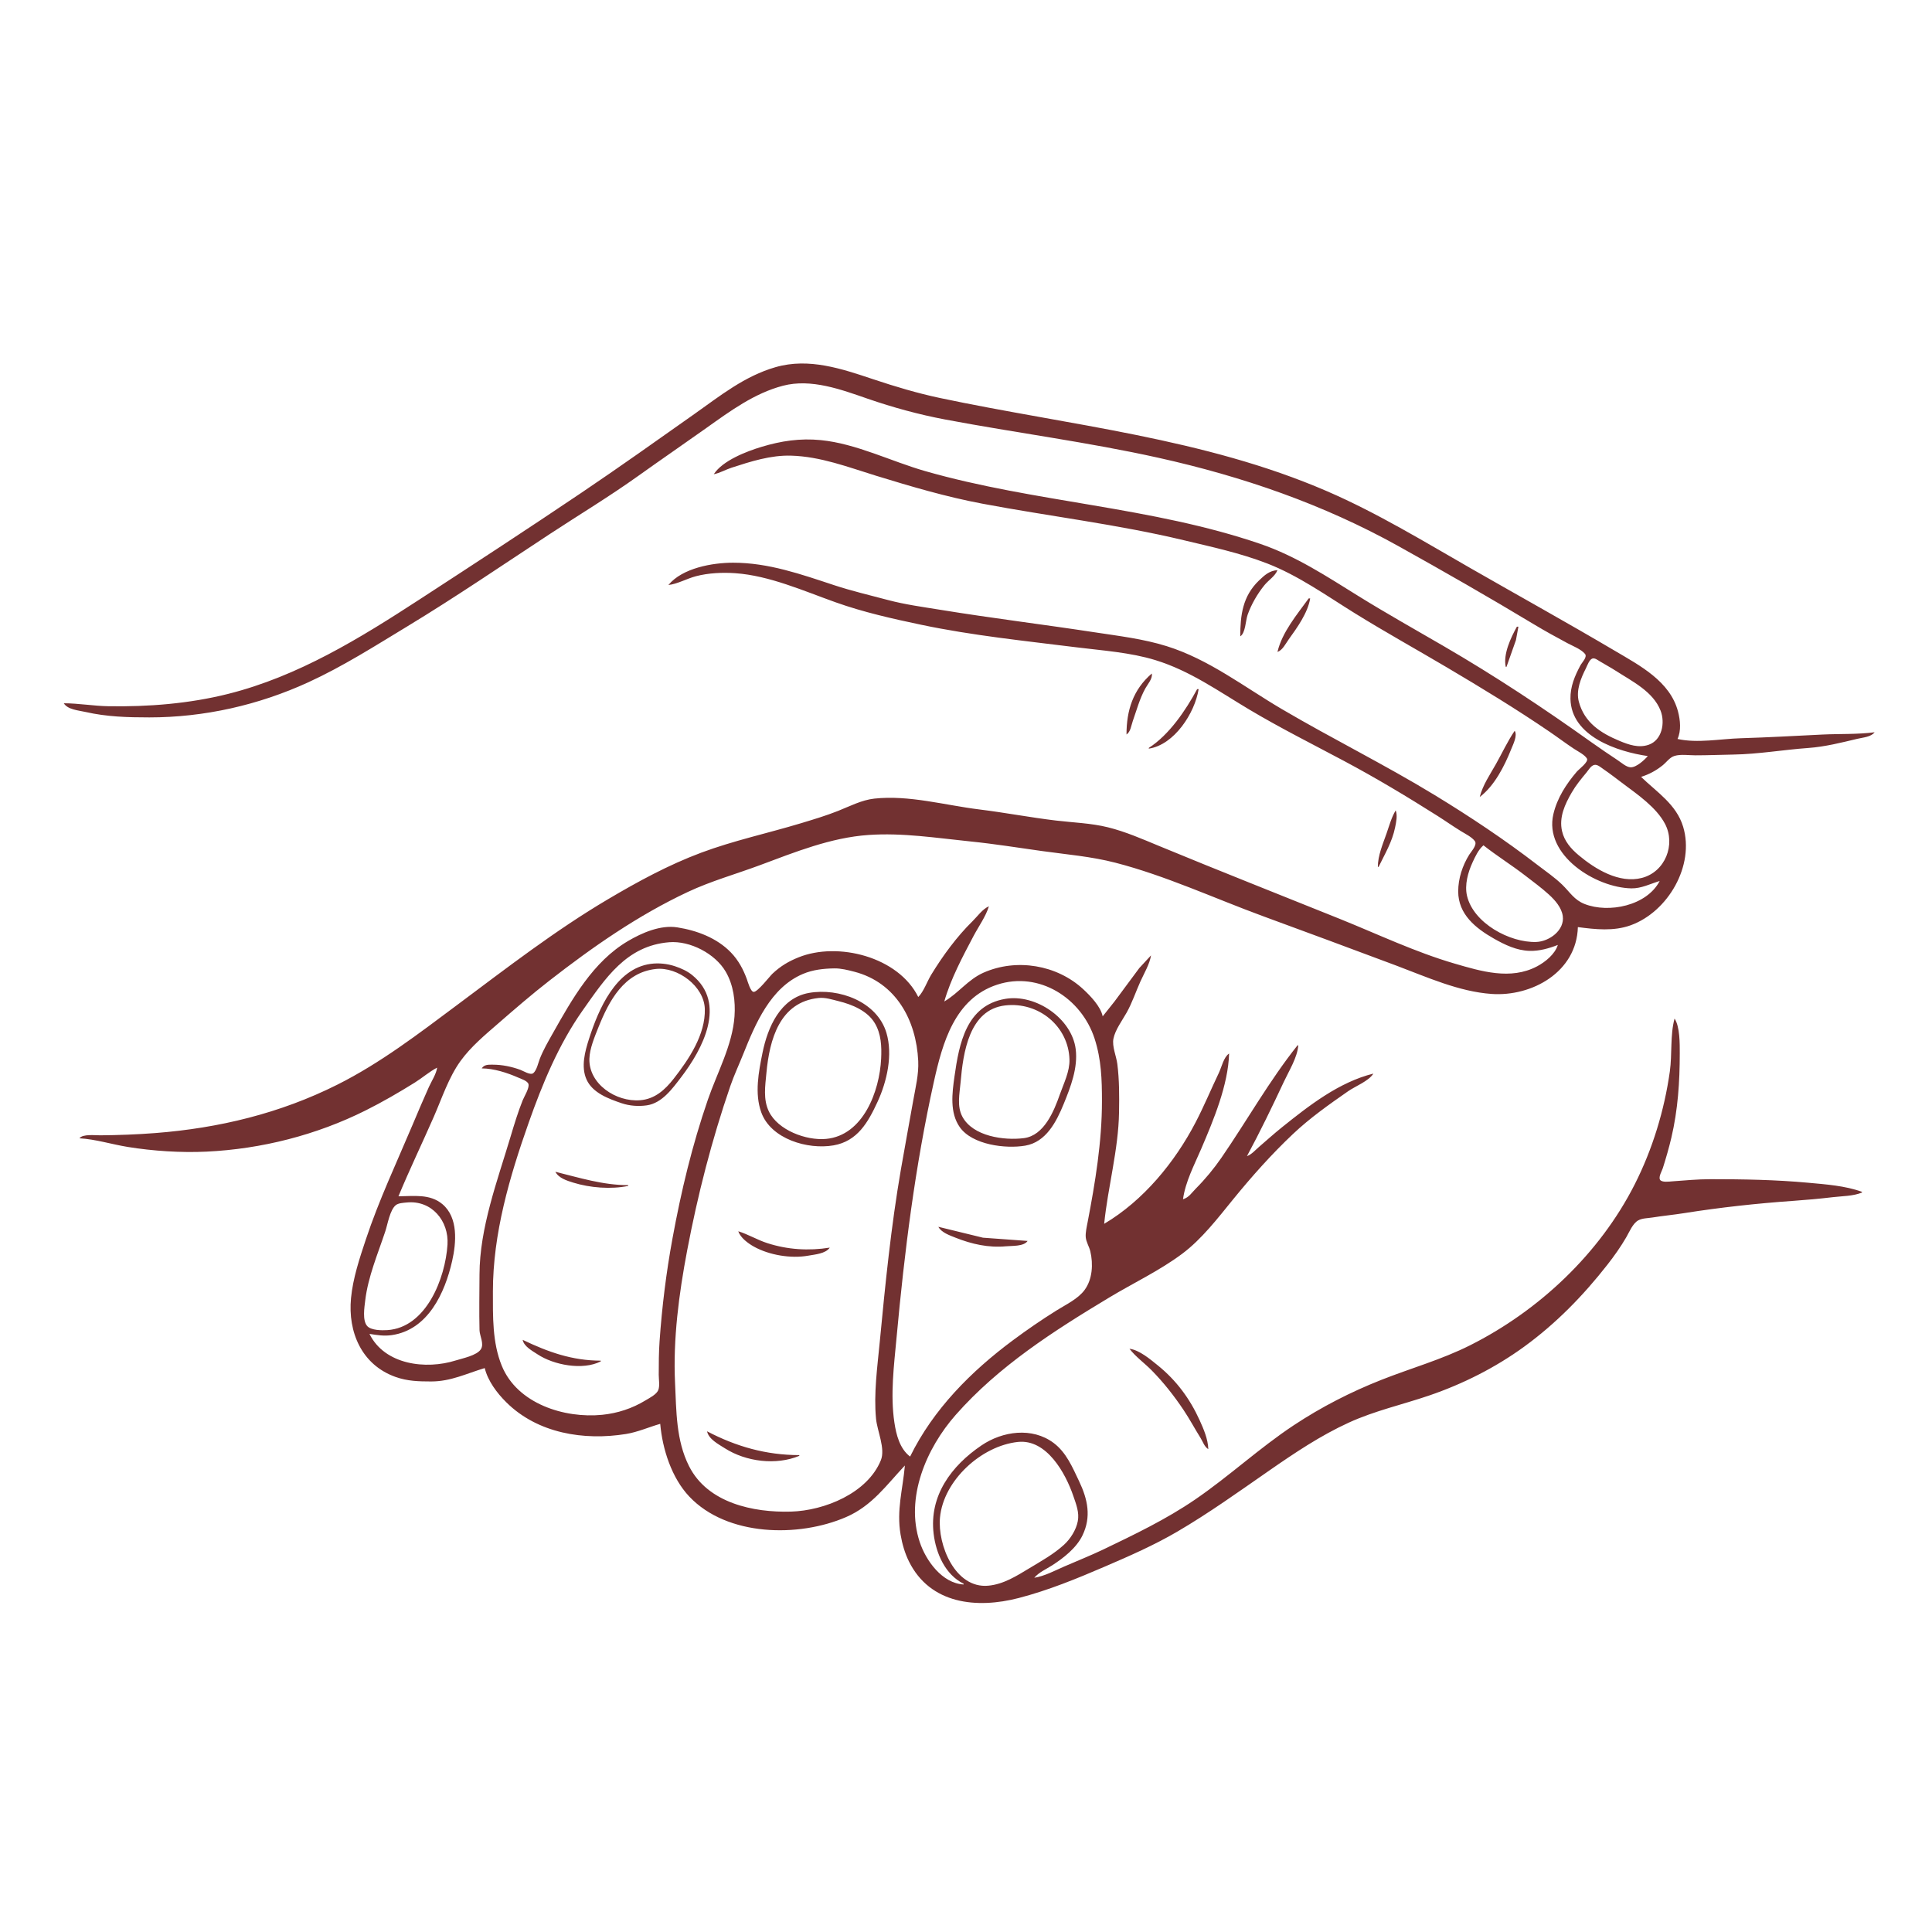
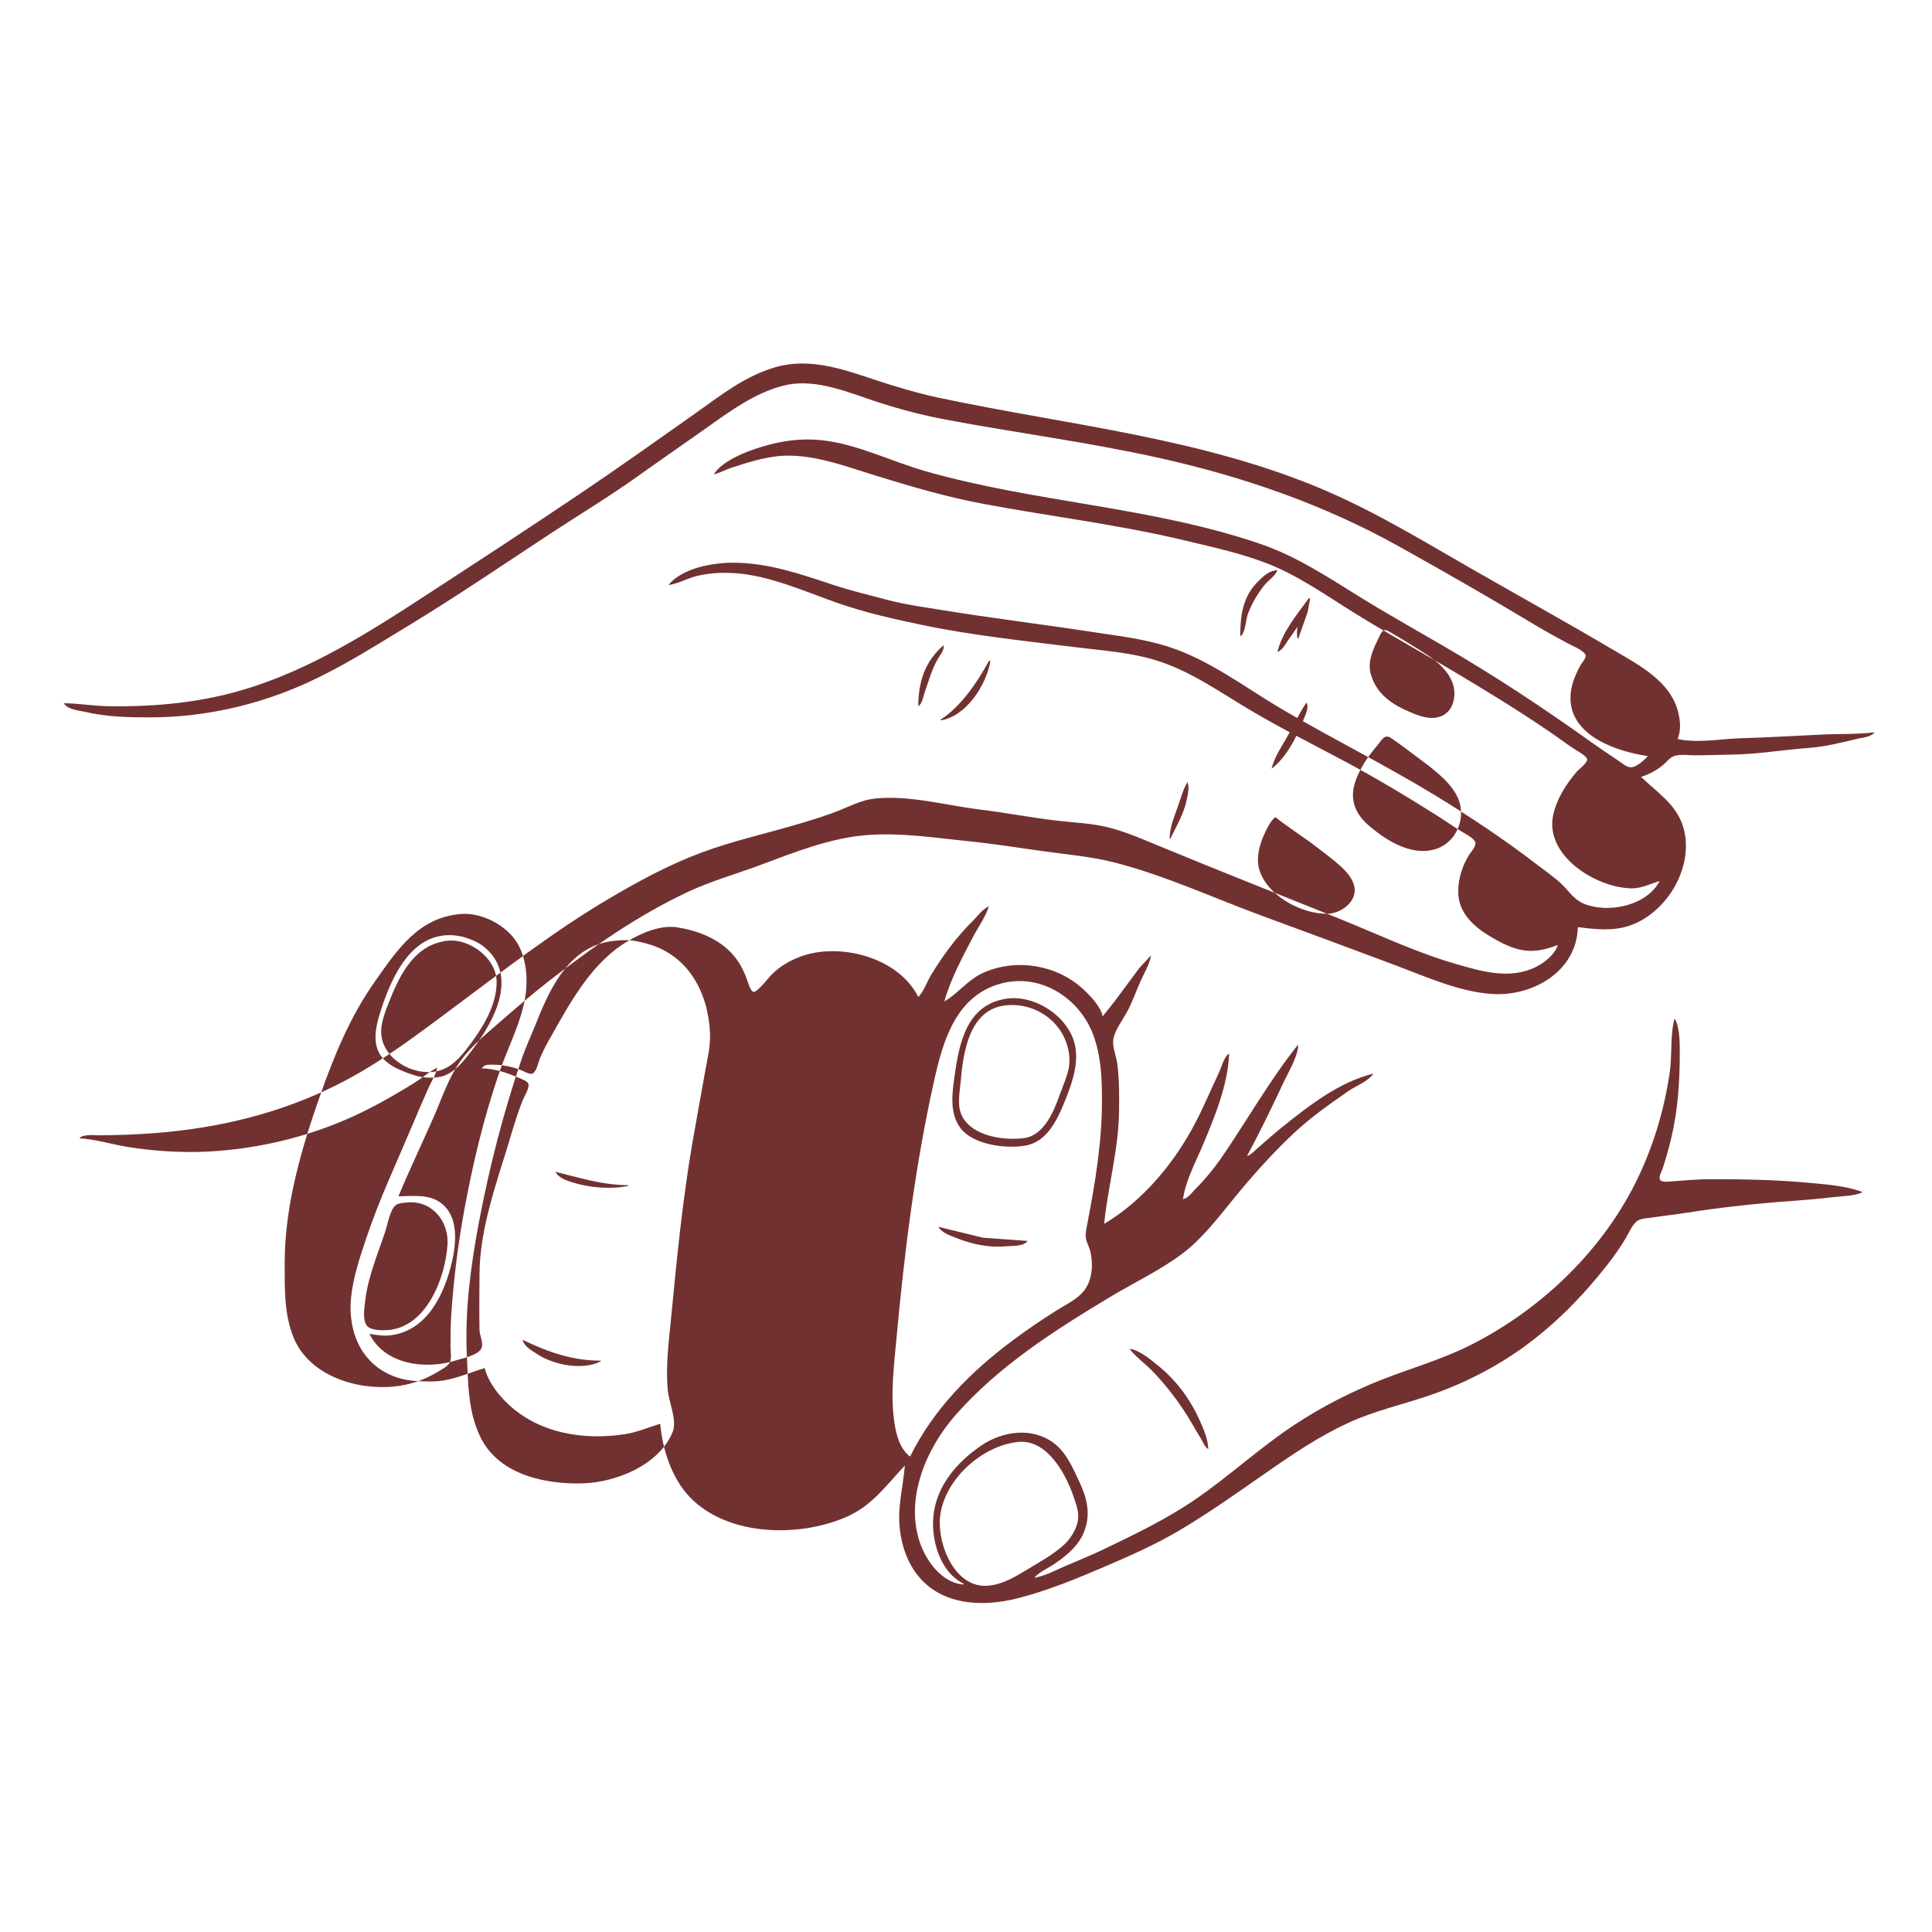
<svg xmlns="http://www.w3.org/2000/svg" version="1.1" id="svg1" width="1279.015" height="1279.015" viewBox="0 0 1279.015 1279.015">
  <defs id="defs1" />
-   <path style="fill:#723131;stroke:none" d="m 42.251,465.577 c 2.505,4.211 9.89,4.737 14.277,5.74 14.088,3.221 27.954,3.614 42.338,3.614 36.323,0 72.28,-8.112 105.354,-23.298 22.859,-10.496 44.017,-23.994 65.477,-36.994 32.078,-19.432 63.176,-40.679 94.523,-61.26 19.348,-12.703 39.257,-24.714 58.092,-38.172 15.02,-10.733 30.243,-21.162 45.292,-31.855 15.724,-11.172 31.777,-23.022 50.708,-27.978 18.727,-4.903 38.56,2.524 56.123,8.596 16.611,5.743 33.917,10.474 51.2,13.734 47.057,8.876 94.537,14.969 141.292,25.363 55.71,12.385 109.086,30.762 159.015,58.572 30.074,16.751 60.122,33.948 89.6,51.717 7.223,4.354 14.719,8.467 22.154,12.449 3.571,1.913 8.917,3.908 11.568,7.05 1.766,2.094 -1.985,5.733 -2.994,7.615 -3.758,7.008 -6.74,14.079 -6.599,22.154 0.437,24.947 31.281,35.036 51.195,37.908 -2.278,2.644 -7.549,7.533 -11.325,7.438 -2.854,-0.072 -6.089,-3.017 -8.367,-4.538 -5.949,-3.97 -11.9,-7.953 -17.723,-12.112 -31.689,-22.636 -63.783,-43.838 -97.477,-63.437 -18.919,-11.005 -38.01,-21.7 -56.615,-33.237 -21.078,-13.07 -41.346,-26.468 -64.985,-34.567 -72.068,-24.692 -149.15,-27.344 -222.031,-48.243 -22.485,-6.448 -45.506,-18.138 -68.923,-20.465 -13.74,-1.366 -26.274,0.527 -39.385,4.491 -9.869,2.984 -25.64,9.038 -31.508,18.085 4.089,-0.806 7.853,-3.041 11.815,-4.329 12.658,-4.115 25.899,-8.361 39.385,-7.965 19.522,0.572 37.666,7.577 56.123,13.261 23.211,7.148 46.508,14.016 70.4,18.52 44.403,8.371 89.394,13.666 133.415,24.206 18.519,4.434 37.3,8.45 55.138,15.348 20.716,8.011 39.332,21.352 58.092,32.98 20.081,12.446 40.721,23.894 61.046,35.915 22.997,13.601 45.857,27.51 67.938,42.574 5.451,3.718 10.739,7.731 16.246,11.352 2.38,1.565 7.029,3.884 8.456,6.378 1.265,2.212 -5.315,7.038 -6.728,8.695 -7.033,8.247 -12.953,17.355 -15.483,28.048 -6.424,27.154 27.93,48.763 51.663,49.188 6.544,0.117 12.605,-3.054 18.708,-4.88 -8.517,16.413 -33.768,21.509 -49.723,15.224 -6.894,-2.715 -9.678,-7.805 -14.769,-12.749 -4.962,-4.819 -10.778,-8.77 -16.246,-12.981 -21.751,-16.752 -44.983,-32.225 -68.431,-46.499 -33.044,-20.116 -67.615,-37.199 -100.923,-56.77 -25.024,-14.703 -48.276,-32.944 -76.308,-41.695 -15.568,-4.86 -31.72,-6.734 -47.754,-9.186 -33.952,-5.192 -68.006,-9.333 -101.908,-14.856 -11.696,-1.905 -23.46,-3.465 -34.954,-6.526 -11.864,-3.159 -23.765,-5.933 -35.446,-9.779 -22.068,-7.265 -43.454,-14.89 -66.954,-14.89 -13.651,0 -33.599,3.492 -42.831,14.769 6.111,-0.72 12.208,-4.25 18.215,-5.824 8.297,-2.174 17.566,-2.594 26.092,-1.997 22.597,1.584 45.335,11.777 66.462,19.29 18.432,6.555 37.508,10.829 56.615,14.85 33.726,7.098 68.707,10.67 102.892,14.937 17.237,2.151 35.507,3.348 52.185,8.483 22.883,7.046 41.703,20.548 62.031,32.667 20.594,12.277 41.88,22.923 63.015,34.191 21.045,11.22 41.39,23.428 61.538,36.174 5.291,3.347 10.415,6.977 15.754,10.244 2.792,1.709 7.126,3.842 9.074,6.518 1.789,2.457 -2.413,6.9 -3.697,8.96 -4.487,7.195 -7.319,15.784 -7.319,24.336 0,15.192 11.572,24.376 23.604,31.232 7.259,4.137 15.098,7.889 23.631,8.139 6.394,0.188 12.801,-1.622 18.708,-3.925 -1.887,6.146 -8.32,11.307 -13.785,14.193 -17.433,9.206 -36.99,3.267 -54.646,-1.887 -25.897,-7.56 -50.83,-19.459 -75.815,-29.525 -39.887,-16.069 -79.894,-31.823 -119.631,-48.266 -11.047,-4.571 -22.327,-9.525 -33.969,-12.403 -11.208,-2.77 -23.039,-3.114 -34.462,-4.479 -16.961,-2.028 -33.786,-5.264 -50.708,-7.343 -22.56,-2.772 -46.528,-9.656 -69.415,-7.173 -8.435,0.915 -16.344,5.095 -24.123,8.179 -7.965,3.158 -16.413,5.691 -24.615,8.166 -21.934,6.619 -44.474,11.439 -65.969,19.477 -21.622,8.086 -41.712,19.021 -61.538,30.731 -34.905,20.615 -67.492,45.828 -99.939,70.035 -25.481,19.01 -50.718,38.422 -79.262,52.75 -37.922,19.036 -78.519,28.816 -120.615,32.082 -11.97,0.929 -24.434,1.395 -36.431,1.491 -3.444,0.028 -11.601,-0.982 -13.785,1.971 10.47,0.569 21.588,4.045 32,5.729 16.729,2.705 35.256,3.915 52.185,3.104 36.416,-1.746 72.702,-10.976 105.354,-27.31 11.155,-5.581 21.906,-11.819 32.492,-18.413 4.981,-3.103 9.577,-7.192 14.769,-9.878 -0.51,4.103 -3.719,8.981 -5.445,12.8 -3.748,8.293 -7.297,16.724 -10.837,25.108 -10.621,25.154 -22.266,49.862 -30.902,75.815 -4.153,12.481 -8.572,25.739 -9.827,38.892 -2.138,22.406 6.999,44.117 29.441,52.128 7.868,2.809 15.395,3.01 23.631,3.01 13.035,0 23.301,-5.225 35.446,-8.862 2.142,8.629 8.081,16.491 14.277,22.644 20.754,20.612 51.426,25.495 79.261,20.992 7.871,-1.273 15.033,-4.549 22.646,-6.713 1.472,16.756 7.558,35.806 19.297,48.188 24.997,26.369 72.276,27.176 103.78,13.514 17.175,-7.448 26.559,-21.038 38.892,-34.133 -1.407,16.014 -5.623,29.448 -2.841,45.785 1.031,6.055 2.797,12.217 5.525,17.723 14.057,28.372 44.956,31.411 72.639,24.233 19.697,-5.107 38.465,-12.828 57.108,-20.84 16.15,-6.94 32.551,-14.14 47.754,-23.024 21.095,-12.327 40.994,-26.629 61.046,-40.541 16.872,-11.706 33.944,-23.166 52.677,-31.731 17.182,-7.856 35.378,-11.859 53.169,-17.93 22.331,-7.62 43.916,-18.504 63.015,-32.415 21.034,-15.32 38.977,-33.719 54.987,-54.183 4.503,-5.755 8.85,-11.884 12.513,-18.215 1.983,-3.428 4.292,-9.133 7.885,-11.125 2.67,-1.48 6.342,-1.431 9.292,-1.899 7.033,-1.117 14.157,-1.796 21.169,-2.909 23.844,-3.783 48.265,-6.452 72.369,-8.133 8.754,-0.611 17.404,-1.407 26.092,-2.432 6.277,-0.741 13.252,-0.641 19.2,-3.04 v -0.492 c -11.049,-4.035 -23.825,-4.931 -35.446,-6.004 -21.724,-2.007 -43.15,-2.365 -64.985,-2.365 -8.405,0 -16.734,0.836 -25.108,1.42 -1.883,0.131 -7.136,0.918 -8.185,-1.131 -1.01,-1.972 1.316,-5.759 1.921,-7.674 2.102,-6.662 4.052,-13.382 5.649,-20.185 4.299,-18.306 5.538,-36.92 5.538,-55.631 0,-6.389 0.152,-17.706 -3.446,-23.138 -2.977,10.944 -1.536,23.675 -3.117,34.954 -3.617,25.801 -11.493,51.596 -23.268,74.831 -23.23,45.835 -63.313,83.572 -108.999,106.527 -18.882,9.488 -39.03,15.103 -58.585,22.822 -20.349,8.032 -39.812,17.993 -58.063,30.064 -22.802,15.081 -42.91,33.883 -65.506,49.304 -19.064,13.011 -39.72,22.924 -60.457,32.883 -8.595,4.127 -17.46,7.614 -26.189,11.425 -6.323,2.76 -12.819,6.273 -19.692,7.405 2.977,-3.593 7.923,-5.721 11.815,-8.222 7.627,-4.902 16.071,-11.507 20.101,-19.839 5.941,-12.283 3.5,-23.849 -2.272,-35.938 -4.372,-9.158 -8.432,-18.981 -16.845,-25.275 -14.233,-10.65 -33.843,-7.793 -47.741,1.629 -20.083,13.615 -34.735,33.434 -31.67,58.601 1.562,12.829 7.569,26.923 19.841,32.984 v 0.492 c -14.216,-0.773 -24.949,-15.758 -29.046,-28.061 -9.766,-29.327 4.375,-62.154 23.783,-84.185 28.554,-32.414 65.065,-55.7 101.756,-77.784 16.001,-9.631 33.253,-17.723 48.246,-28.942 12.989,-9.72 23.536,-23.549 33.714,-36.043 12.333,-15.139 25.387,-29.81 39.583,-43.213 11.289,-10.658 23.791,-19.458 36.487,-28.305 4.812,-3.353 13.657,-6.707 16.738,-11.682 -22.758,5.637 -42.622,21.188 -60.497,35.529 -5.222,4.19 -10.195,8.686 -15.275,13.053 -2.503,2.152 -4.772,4.903 -7.92,6.064 8.706,-16.161 16.656,-32.597 24.431,-49.231 3.332,-7.128 9.01,-16.199 9.538,-24.123 h -0.492 c -18.618,23.358 -33.419,49.751 -50.329,74.338 -4.943,7.186 -10.809,14.282 -16.972,20.466 -2.926,2.936 -4.442,5.788 -8.515,7.103 1.595,-11.687 7.503,-22.747 12.091,-33.477 8.118,-18.984 17.824,-42.124 18.432,-63.015 -3.591,2.356 -4.967,9.009 -6.779,12.8 -5.219,10.919 -9.804,22.019 -15.403,32.772 -13.777,26.463 -34.604,51.82 -60.526,67.167 2.487,-24.642 9.432,-48.937 9.841,-73.846 0.176,-10.688 0.21,-21.403 -1.135,-32 -0.648,-5.107 -3.603,-11.647 -2.572,-16.738 1.189,-5.871 5.825,-12.06 8.733,-17.231 3.639,-6.471 6.091,-13.905 9.146,-20.677 2.392,-5.303 6.117,-11.479 7.002,-17.231 l -7.744,8.383 -16.428,22.14 -7.828,9.846 c -1.335,-6.528 -8.116,-13.544 -12.854,-17.936 -17.473,-16.201 -44.136,-20.599 -65.916,-11.038 -10.442,4.584 -16.668,13.646 -26.092,19.127 4.223,-14.878 12.153,-29.673 19.351,-43.323 3.317,-6.29 8.116,-12.905 10.187,-19.692 -4.283,1.854 -7.549,6.637 -10.832,9.859 -10.489,10.295 -19.704,22.919 -27.352,35.433 -2.735,4.475 -4.956,11.139 -8.586,14.769 -13.131,-26.585 -53.095,-36.779 -79.262,-26.257 -6.495,2.612 -11.792,5.696 -17.232,10.796 -1.784,1.673 -9.789,12.11 -12.429,12.077 -2.12,-0.026 -3.909,-6.687 -4.591,-8.543 -2.31,-6.286 -5.491,-12.383 -10.561,-17.612 -9.284,-9.576 -22.418,-14.498 -35.433,-16.559 -11.115,-1.76 -23.404,3.594 -32.705,9.082 -23.112,13.634 -36.9,38.333 -49.775,61.139 -3.066,5.43 -6.251,10.928 -8.535,16.738 -1.055,2.685 -2.047,7.627 -4.311,9.528 -1.905,1.6 -6.558,-1.44 -8.551,-2.167 -5.816,-2.12 -12.016,-3.423 -18.215,-3.422 -2.877,0 -5.695,-0.212 -7.385,2.462 7.91,9.7e-4 16.896,2.889 24.123,6.072 1.801,0.793 6.363,2.225 6.837,4.397 0.593,2.719 -2.845,8.138 -3.871,10.699 -3.111,7.765 -5.637,16.109 -8.031,24.123 -8.721,29.198 -20.429,60.187 -20.534,91.077 -0.042,12.394 -0.288,24.511 0.005,36.923 0.088,3.745 3.198,9.015 0.906,12.617 -2.659,4.178 -12.217,6.037 -16.665,7.441 -19.649,6.205 -46.952,2.983 -57.108,-17.597 5.083,0.808 9.594,1.57 14.769,0.821 24.002,-3.472 35.181,-27.896 39.979,-49.068 2.736,-12.075 4.166,-28.672 -6.41,-37.607 -8.315,-7.025 -19.158,-5.281 -29.138,-5.223 7.36,-17.741 15.704,-35.089 23.418,-52.677 5.366,-12.236 9.812,-26.016 17.699,-36.923 6.85,-9.474 16.091,-17.14 24.853,-24.761 11.148,-9.697 22.303,-19.34 33.969,-28.42 28.727,-22.357 58.518,-43.144 91.569,-58.676 15.424,-7.248 31.835,-11.81 47.754,-17.738 23.288,-8.672 46.885,-18.267 71.877,-20.01 22.642,-1.579 45.002,2.005 67.446,4.276 15.822,1.601 31.518,4.13 47.262,6.335 16.322,2.286 32.68,3.589 48.738,7.739 33.322,8.61 65.236,23.448 97.477,35.306 29.568,10.875 59.134,21.771 88.615,32.848 20.073,7.542 41.382,17.229 63.015,18.738 26.707,1.863 56.257,-14.5 57.108,-44.251 11.608,1.522 23.677,2.868 34.954,-1.207 24.694,-8.924 42.513,-39.531 34.729,-65.254 -4.487,-14.827 -17.363,-22.811 -27.837,-32.985 5.36,-1.711 9.861,-4.118 14.277,-7.656 2.539,-2.034 4.648,-5.275 7.877,-6.236 4.142,-1.233 9.493,-0.386 13.785,-0.386 8.387,0 16.723,-0.36 25.108,-0.497 16.667,-0.274 33.128,-3.186 49.723,-4.369 10.894,-0.777 21.873,-3.552 32.492,-6.084 3.544,-0.845 9.031,-1.18 11.323,-4.311 -11.312,1.477 -23.064,0.956 -34.462,1.506 -18.054,0.872 -36.042,1.908 -54.154,2.446 -13.289,0.394 -28.732,3.437 -41.846,0.479 2.519,-5.536 1.821,-12.48 0.31,-18.215 -5.245,-19.92 -25.146,-30.315 -41.664,-40.07 -31.574,-18.648 -63.691,-36.43 -95.508,-54.669 -31.19,-17.88 -61.952,-36.655 -95.016,-50.985 -81.384,-35.272 -170.636,-43.627 -256.492,-61.802 -14.736,-3.119 -29.531,-7.54 -43.815,-12.305 -21.038,-7.018 -42.782,-14.483 -64.985,-8.078 -20.477,5.907 -36.559,18.901 -53.662,30.988 -24.83,17.549 -49.621,35.154 -74.831,52.158 -35.353,23.844 -71.064,47.144 -106.802,70.396 -39.78,25.882 -80.563,51.069 -127.045,62.746 -25.732,6.464 -52.78,8.605 -79.262,8.17 -9.849,-0.162 -19.668,-1.944 -29.538,-1.964 M 821.081,421.269 c 3.455,-2.142 3.526,-10.489 4.864,-14.277 2.447,-6.931 6.557,-14.003 11.203,-19.691 2.672,-3.271 6.982,-5.849 8.548,-9.848 -5.306,0.309 -8.635,3.385 -12.309,6.922 -10.716,10.316 -12.306,22.832 -12.306,36.894 m 45.292,-25.108 c -7.745,10.728 -17.571,22.285 -20.677,35.446 3.417,-1.209 5.433,-5.529 7.472,-8.356 5.509,-7.64 12.657,-17.576 14.19,-27.09 h -0.985 m 137.846,18.708 c -3.975,7.135 -9.226,18.204 -7.385,26.585 h 0.492 l 6.259,-17.723 1.618,-8.862 h -0.985 m 49.937,21.102 c 1.597,-0.538 3.441,0.928 4.71,1.698 3.594,2.18 7.292,4.134 10.831,6.418 10.751,6.939 24.745,13.72 29.649,26.413 3.078,7.966 0.995,19.502 -7.988,22.571 -6.577,2.247 -13.157,-0.064 -19.2,-2.583 -12.489,-5.207 -23.194,-12.058 -26.93,-25.895 -2.024,-7.497 1.294,-15.511 4.657,-22.154 0.899,-1.775 2.214,-5.774 4.271,-6.467 m -291.66,9.913 c -12.386,10.661 -16.738,24.372 -16.738,40.369 2.73,-1.839 3.103,-5.918 4.143,-8.862 2.586,-7.318 4.558,-14.826 8.328,-21.662 1.53,-2.775 4.955,-6.51 4.268,-9.846 m 30.031,10.338 c -7.521,13.968 -18.495,30.24 -32,38.892 v 0.492 c 16.946,-2.544 30.469,-23.63 32.985,-39.385 h -0.985 m 210.215,27.569 c -4.733,6.962 -8.343,14.822 -12.481,22.154 -3.923,6.951 -8.674,13.822 -10.658,21.662 9.702,-7.274 16.399,-20.498 20.775,-31.508 1.262,-3.176 4.393,-9.155 2.363,-12.308 m 52.679,22.6 c 2.06,-0.489 4.34,1.612 5.906,2.681 4.547,3.104 8.889,6.503 13.292,9.801 9.603,7.194 21.879,15.631 27.61,26.457 7.275,13.742 0.171,31.876 -15.303,35.868 -14.969,3.862 -30.778,-5.752 -41.846,-15.05 -5.085,-4.272 -9.43,-9.224 -10.975,-15.895 -2.13,-9.197 1.914,-17.86 6.401,-25.6 2.805,-4.839 6.245,-9.014 9.811,-13.292 1.393,-1.67 2.81,-4.425 5.103,-4.97 m -131.448,30.077 c -2.817,4.703 -4.246,10.111 -6.048,15.262 -2.461,7.035 -5.763,14.639 -5.767,22.154 h 0.492 c 4.217,-8.648 8.964,-16.508 10.928,-26.092 0.718,-3.505 1.687,-7.866 0.395,-11.323 m 58.092,23.138 c 8.902,7.013 18.593,13.042 27.569,19.97 5.33,4.114 10.765,8.079 15.754,12.619 4.047,3.682 8.373,8.561 9.189,14.18 1.369,9.435 -8.94,16.931 -17.557,17.217 -17.435,0.578 -41.539,-12.401 -45.824,-30.509 -1.71,-7.226 0.614,-15.583 3.647,-22.154 1.824,-3.953 3.897,-8.436 7.224,-11.323 m -539.077,64.164 c 13.858,-1.123 30.499,7.567 37.465,19.529 5.119,8.791 6.505,19.505 5.802,29.538 -1.331,18.991 -11.531,37.437 -17.627,55.139 -10.453,30.35 -17.679,60.56 -23.464,92.061 -4.124,22.455 -6.93,45.164 -8.519,67.938 -0.515,7.382 -0.549,14.747 -0.549,22.154 0,2.981 0.83,7.459 -0.353,10.237 -1.218,2.861 -5.955,5.211 -8.508,6.764 -8.696,5.286 -18.416,8.472 -28.554,9.486 -25.109,2.511 -56.204,-7.352 -66.466,-32.394 -6.342,-15.475 -5.903,-32.869 -5.903,-49.231 0,-38.326 11.023,-75.879 23.69,-111.754 9.116,-25.816 19.858,-51.841 35.739,-74.338 14.985,-21.227 28.932,-42.834 57.248,-45.129 m -12.308,14.331 c -23.09,3.199 -34.476,30.161 -40.701,49.505 -2.693,8.368 -5.507,18.566 -1.664,27.077 4.004,8.868 14.625,12.741 23.165,15.646 5.287,1.799 11.21,2.217 16.738,1.421 10.073,-1.452 16.928,-11.071 22.654,-18.544 14.363,-18.746 30.426,-48.947 7.377,-67.691 -3.331,-2.709 -7.283,-4.464 -11.323,-5.825 -5.106,-1.721 -10.885,-2.331 -16.246,-1.588 m 121.6,2.983 c 4.424,-0.076 9.047,1.099 13.292,2.203 27.585,7.171 41.021,32.009 42.309,59.089 0.42,8.827 -1.773,17.485 -3.291,26.092 -2.694,15.282 -5.549,30.491 -8.187,45.785 -6.537,37.892 -10.346,75.951 -13.996,114.215 -1.575,16.518 -4.047,34.085 -2.462,50.708 0.781,8.19 6.341,19.816 3.183,27.569 -8.868,21.769 -37.291,33.3 -59.403,33.956 -24.996,0.742 -55.212,-5.665 -67.528,-30.017 -8.692,-17.186 -8.407,-36.459 -9.301,-55.138 -1.391,-29.064 2.596,-59.098 7.998,-87.631 7.002,-36.981 16.311,-73.194 28.548,-108.8 2.476,-7.205 5.716,-14.106 8.547,-21.169 8.1,-20.208 18.098,-44.153 39.613,-53.218 6.578,-2.772 13.619,-3.521 20.677,-3.643 m -118.154,0.396 c 14.548,-1.61 32.035,11.478 32.479,26.434 0.504,16.995 -10.624,33.438 -20.664,46.277 -5.733,7.333 -12.453,13.408 -22.154,14.175 -16.039,1.268 -34.07,-10.784 -33.601,-27.467 0.189,-6.726 3.46,-14.49 5.933,-20.677 7.109,-17.785 17.004,-36.418 38.006,-38.742 M 602.497,964.284 c -6.891,-5.229 -9.196,-14.52 -10.407,-22.646 -2.752,-18.452 -0.248,-37.676 1.449,-56.123 5.242,-56.988 12.265,-113.351 24.7,-169.354 5.723,-25.775 13.77,-55.06 41.858,-64.278 27.916,-9.161 55.893,9.004 64.549,35.724 4.455,13.75 4.866,27.033 4.866,41.354 0,26.974 -4.436,53.8 -9.51,80.246 -0.558,2.908 -1.48,6.917 -1.221,9.846 0.287,3.245 2.286,6.2 3.032,9.354 1.986,8.402 1.428,18.455 -3.77,25.542 -4.374,5.964 -12.396,9.714 -18.562,13.562 -9.868,6.158 -19.557,12.825 -28.896,19.761 -27.763,20.621 -52.756,45.731 -68.089,77.012 M 535.543,657.328 c -19.006,3.361 -27.342,22.837 -30.752,39.633 -2.557,12.592 -5.329,26.875 -0.841,39.385 6.341,17.675 30.688,24.886 47.839,21.911 15.915,-2.76 22.928,-15.357 29.151,-28.804 6.246,-13.498 10.243,-31.194 5.864,-45.785 -6.169,-20.556 -31.42,-29.85 -51.261,-26.341 m 6.4,3.354 c 4.492,-0.465 8.989,1.067 13.292,2.124 8.802,2.163 18.96,6.311 23.847,14.463 4.32,7.207 4.632,15.531 4.244,23.631 -1.037,21.62 -11.936,50.817 -36.46,53.073 -13.254,1.219 -31.848,-5.824 -37.828,-18.119 -3.923,-8.066 -2.446,-17.048 -1.653,-25.6 2.044,-22.051 8.758,-46.898 34.558,-49.571 m 123.569,0.583 c -25.828,4.391 -30.546,29.544 -33.64,51.45 -1.539,10.895 -3.242,23.855 3.516,33.475 8.26,11.758 30.418,14.478 43.416,12.228 13.727,-2.376 20.567,-15.829 25.34,-27.488 4.608,-11.255 9.56,-24.013 7.982,-36.431 -2.577,-20.273 -26.434,-36.665 -46.614,-33.235 m 0,4.339 c 22.039,-2.509 41.859,13.778 42.494,35.788 0.23,7.977 -3.8,15.819 -6.37,23.138 -3.886,11.068 -10.433,27.245 -23.816,28.936 -13.152,1.662 -33.678,-1.147 -40.687,-14.167 -3.755,-6.977 -1.859,-15.241 -1.221,-22.646 1.684,-19.546 5.562,-48.313 29.6,-51.049 M 367.666,775.73 c 2.175,4.196 7.544,5.853 11.815,7.18 11.093,3.444 25.043,4.566 36.431,2.174 v -0.492 c -16.721,0 -32.228,-4.886 -48.246,-8.862 m -98.462,20.342 c 16.647,-1.697 28.047,12.292 27.043,27.905 -1.428,22.188 -14.011,54.917 -39.843,56.581 -3.566,0.23 -10.749,0.216 -13.329,-2.719 -3.276,-3.726 -1.819,-12.475 -1.289,-16.939 1.868,-15.728 8.364,-30.865 13.305,-45.785 1.537,-4.642 3.031,-14.159 6.953,-17.309 1.722,-1.383 5.031,-1.517 7.159,-1.734 m 352,16.089 c 2.063,3.833 7.456,5.64 11.323,7.188 10.69,4.277 21.959,6.807 33.477,5.709 4.013,-0.383 11.83,0.193 14.277,-3.542 l -29.538,-2.147 -29.538,-7.207 m -132.431,2.954 c 1.406,4.334 6.491,8.03 10.338,10.174 10.06,5.606 24.558,8.042 35.938,5.978 4.43,-0.803 11.499,-1.279 14.277,-5.322 -13.965,2.221 -27.819,1.378 -41.354,-2.975 -6.577,-2.115 -12.632,-5.81 -19.2,-7.856 m -142.769,71.877 c 0.84,4.392 6.355,7.274 9.846,9.583 10.759,7.117 29.896,10.765 41.846,4.694 v -0.492 c -18.989,-0.039 -34.832,-5.722 -51.692,-13.785 m 401.723,5.908 c 4.073,5.303 9.964,9.503 14.673,14.277 7.856,7.966 14.8,16.812 21.029,26.092 4.064,6.054 7.502,12.533 11.37,18.708 1.58,2.522 2.498,5.792 5.113,7.385 -0.191,-6.575 -3.069,-13.288 -5.753,-19.2 -6.498,-14.312 -15.449,-26.371 -27.723,-36.296 -4.982,-4.028 -12.188,-10.169 -18.708,-10.965 m -279.631,54.646 c 0.988,5.195 7.675,8.627 11.815,11.265 13.959,8.893 33.877,11.381 49.231,4.981 v -0.492 c -21.887,-0.013 -41.764,-5.63 -61.046,-15.754 m 205.785,7.043 c 19.003,-2.04 31.508,20.634 36.679,35.788 1.837,5.383 4.097,10.929 2.942,16.738 -1.149,5.78 -4.83,11.626 -9.156,15.575 -6.796,6.202 -14.918,10.692 -22.738,15.417 -8.53,5.154 -17.232,10.722 -27.363,11.648 -22.04,2.016 -33.632,-27.157 -31.96,-45.102 2.294,-24.613 27.381,-47.466 51.596,-50.065 z" id="path1" />
+   <path style="fill:#723131;stroke:none" d="m 42.251,465.577 c 2.505,4.211 9.89,4.737 14.277,5.74 14.088,3.221 27.954,3.614 42.338,3.614 36.323,0 72.28,-8.112 105.354,-23.298 22.859,-10.496 44.017,-23.994 65.477,-36.994 32.078,-19.432 63.176,-40.679 94.523,-61.26 19.348,-12.703 39.257,-24.714 58.092,-38.172 15.02,-10.733 30.243,-21.162 45.292,-31.855 15.724,-11.172 31.777,-23.022 50.708,-27.978 18.727,-4.903 38.56,2.524 56.123,8.596 16.611,5.743 33.917,10.474 51.2,13.734 47.057,8.876 94.537,14.969 141.292,25.363 55.71,12.385 109.086,30.762 159.015,58.572 30.074,16.751 60.122,33.948 89.6,51.717 7.223,4.354 14.719,8.467 22.154,12.449 3.571,1.913 8.917,3.908 11.568,7.05 1.766,2.094 -1.985,5.733 -2.994,7.615 -3.758,7.008 -6.74,14.079 -6.599,22.154 0.437,24.947 31.281,35.036 51.195,37.908 -2.278,2.644 -7.549,7.533 -11.325,7.438 -2.854,-0.072 -6.089,-3.017 -8.367,-4.538 -5.949,-3.97 -11.9,-7.953 -17.723,-12.112 -31.689,-22.636 -63.783,-43.838 -97.477,-63.437 -18.919,-11.005 -38.01,-21.7 -56.615,-33.237 -21.078,-13.07 -41.346,-26.468 -64.985,-34.567 -72.068,-24.692 -149.15,-27.344 -222.031,-48.243 -22.485,-6.448 -45.506,-18.138 -68.923,-20.465 -13.74,-1.366 -26.274,0.527 -39.385,4.491 -9.869,2.984 -25.64,9.038 -31.508,18.085 4.089,-0.806 7.853,-3.041 11.815,-4.329 12.658,-4.115 25.899,-8.361 39.385,-7.965 19.522,0.572 37.666,7.577 56.123,13.261 23.211,7.148 46.508,14.016 70.4,18.52 44.403,8.371 89.394,13.666 133.415,24.206 18.519,4.434 37.3,8.45 55.138,15.348 20.716,8.011 39.332,21.352 58.092,32.98 20.081,12.446 40.721,23.894 61.046,35.915 22.997,13.601 45.857,27.51 67.938,42.574 5.451,3.718 10.739,7.731 16.246,11.352 2.38,1.565 7.029,3.884 8.456,6.378 1.265,2.212 -5.315,7.038 -6.728,8.695 -7.033,8.247 -12.953,17.355 -15.483,28.048 -6.424,27.154 27.93,48.763 51.663,49.188 6.544,0.117 12.605,-3.054 18.708,-4.88 -8.517,16.413 -33.768,21.509 -49.723,15.224 -6.894,-2.715 -9.678,-7.805 -14.769,-12.749 -4.962,-4.819 -10.778,-8.77 -16.246,-12.981 -21.751,-16.752 -44.983,-32.225 -68.431,-46.499 -33.044,-20.116 -67.615,-37.199 -100.923,-56.77 -25.024,-14.703 -48.276,-32.944 -76.308,-41.695 -15.568,-4.86 -31.72,-6.734 -47.754,-9.186 -33.952,-5.192 -68.006,-9.333 -101.908,-14.856 -11.696,-1.905 -23.46,-3.465 -34.954,-6.526 -11.864,-3.159 -23.765,-5.933 -35.446,-9.779 -22.068,-7.265 -43.454,-14.89 -66.954,-14.89 -13.651,0 -33.599,3.492 -42.831,14.769 6.111,-0.72 12.208,-4.25 18.215,-5.824 8.297,-2.174 17.566,-2.594 26.092,-1.997 22.597,1.584 45.335,11.777 66.462,19.29 18.432,6.555 37.508,10.829 56.615,14.85 33.726,7.098 68.707,10.67 102.892,14.937 17.237,2.151 35.507,3.348 52.185,8.483 22.883,7.046 41.703,20.548 62.031,32.667 20.594,12.277 41.88,22.923 63.015,34.191 21.045,11.22 41.39,23.428 61.538,36.174 5.291,3.347 10.415,6.977 15.754,10.244 2.792,1.709 7.126,3.842 9.074,6.518 1.789,2.457 -2.413,6.9 -3.697,8.96 -4.487,7.195 -7.319,15.784 -7.319,24.336 0,15.192 11.572,24.376 23.604,31.232 7.259,4.137 15.098,7.889 23.631,8.139 6.394,0.188 12.801,-1.622 18.708,-3.925 -1.887,6.146 -8.32,11.307 -13.785,14.193 -17.433,9.206 -36.99,3.267 -54.646,-1.887 -25.897,-7.56 -50.83,-19.459 -75.815,-29.525 -39.887,-16.069 -79.894,-31.823 -119.631,-48.266 -11.047,-4.571 -22.327,-9.525 -33.969,-12.403 -11.208,-2.77 -23.039,-3.114 -34.462,-4.479 -16.961,-2.028 -33.786,-5.264 -50.708,-7.343 -22.56,-2.772 -46.528,-9.656 -69.415,-7.173 -8.435,0.915 -16.344,5.095 -24.123,8.179 -7.965,3.158 -16.413,5.691 -24.615,8.166 -21.934,6.619 -44.474,11.439 -65.969,19.477 -21.622,8.086 -41.712,19.021 -61.538,30.731 -34.905,20.615 -67.492,45.828 -99.939,70.035 -25.481,19.01 -50.718,38.422 -79.262,52.75 -37.922,19.036 -78.519,28.816 -120.615,32.082 -11.97,0.929 -24.434,1.395 -36.431,1.491 -3.444,0.028 -11.601,-0.982 -13.785,1.971 10.47,0.569 21.588,4.045 32,5.729 16.729,2.705 35.256,3.915 52.185,3.104 36.416,-1.746 72.702,-10.976 105.354,-27.31 11.155,-5.581 21.906,-11.819 32.492,-18.413 4.981,-3.103 9.577,-7.192 14.769,-9.878 -0.51,4.103 -3.719,8.981 -5.445,12.8 -3.748,8.293 -7.297,16.724 -10.837,25.108 -10.621,25.154 -22.266,49.862 -30.902,75.815 -4.153,12.481 -8.572,25.739 -9.827,38.892 -2.138,22.406 6.999,44.117 29.441,52.128 7.868,2.809 15.395,3.01 23.631,3.01 13.035,0 23.301,-5.225 35.446,-8.862 2.142,8.629 8.081,16.491 14.277,22.644 20.754,20.612 51.426,25.495 79.261,20.992 7.871,-1.273 15.033,-4.549 22.646,-6.713 1.472,16.756 7.558,35.806 19.297,48.188 24.997,26.369 72.276,27.176 103.78,13.514 17.175,-7.448 26.559,-21.038 38.892,-34.133 -1.407,16.014 -5.623,29.448 -2.841,45.785 1.031,6.055 2.797,12.217 5.525,17.723 14.057,28.372 44.956,31.411 72.639,24.233 19.697,-5.107 38.465,-12.828 57.108,-20.84 16.15,-6.94 32.551,-14.14 47.754,-23.024 21.095,-12.327 40.994,-26.629 61.046,-40.541 16.872,-11.706 33.944,-23.166 52.677,-31.731 17.182,-7.856 35.378,-11.859 53.169,-17.93 22.331,-7.62 43.916,-18.504 63.015,-32.415 21.034,-15.32 38.977,-33.719 54.987,-54.183 4.503,-5.755 8.85,-11.884 12.513,-18.215 1.983,-3.428 4.292,-9.133 7.885,-11.125 2.67,-1.48 6.342,-1.431 9.292,-1.899 7.033,-1.117 14.157,-1.796 21.169,-2.909 23.844,-3.783 48.265,-6.452 72.369,-8.133 8.754,-0.611 17.404,-1.407 26.092,-2.432 6.277,-0.741 13.252,-0.641 19.2,-3.04 v -0.492 c -11.049,-4.035 -23.825,-4.931 -35.446,-6.004 -21.724,-2.007 -43.15,-2.365 -64.985,-2.365 -8.405,0 -16.734,0.836 -25.108,1.42 -1.883,0.131 -7.136,0.918 -8.185,-1.131 -1.01,-1.972 1.316,-5.759 1.921,-7.674 2.102,-6.662 4.052,-13.382 5.649,-20.185 4.299,-18.306 5.538,-36.92 5.538,-55.631 0,-6.389 0.152,-17.706 -3.446,-23.138 -2.977,10.944 -1.536,23.675 -3.117,34.954 -3.617,25.801 -11.493,51.596 -23.268,74.831 -23.23,45.835 -63.313,83.572 -108.999,106.527 -18.882,9.488 -39.03,15.103 -58.585,22.822 -20.349,8.032 -39.812,17.993 -58.063,30.064 -22.802,15.081 -42.91,33.883 -65.506,49.304 -19.064,13.011 -39.72,22.924 -60.457,32.883 -8.595,4.127 -17.46,7.614 -26.189,11.425 -6.323,2.76 -12.819,6.273 -19.692,7.405 2.977,-3.593 7.923,-5.721 11.815,-8.222 7.627,-4.902 16.071,-11.507 20.101,-19.839 5.941,-12.283 3.5,-23.849 -2.272,-35.938 -4.372,-9.158 -8.432,-18.981 -16.845,-25.275 -14.233,-10.65 -33.843,-7.793 -47.741,1.629 -20.083,13.615 -34.735,33.434 -31.67,58.601 1.562,12.829 7.569,26.923 19.841,32.984 v 0.492 c -14.216,-0.773 -24.949,-15.758 -29.046,-28.061 -9.766,-29.327 4.375,-62.154 23.783,-84.185 28.554,-32.414 65.065,-55.7 101.756,-77.784 16.001,-9.631 33.253,-17.723 48.246,-28.942 12.989,-9.72 23.536,-23.549 33.714,-36.043 12.333,-15.139 25.387,-29.81 39.583,-43.213 11.289,-10.658 23.791,-19.458 36.487,-28.305 4.812,-3.353 13.657,-6.707 16.738,-11.682 -22.758,5.637 -42.622,21.188 -60.497,35.529 -5.222,4.19 -10.195,8.686 -15.275,13.053 -2.503,2.152 -4.772,4.903 -7.92,6.064 8.706,-16.161 16.656,-32.597 24.431,-49.231 3.332,-7.128 9.01,-16.199 9.538,-24.123 h -0.492 c -18.618,23.358 -33.419,49.751 -50.329,74.338 -4.943,7.186 -10.809,14.282 -16.972,20.466 -2.926,2.936 -4.442,5.788 -8.515,7.103 1.595,-11.687 7.503,-22.747 12.091,-33.477 8.118,-18.984 17.824,-42.124 18.432,-63.015 -3.591,2.356 -4.967,9.009 -6.779,12.8 -5.219,10.919 -9.804,22.019 -15.403,32.772 -13.777,26.463 -34.604,51.82 -60.526,67.167 2.487,-24.642 9.432,-48.937 9.841,-73.846 0.176,-10.688 0.21,-21.403 -1.135,-32 -0.648,-5.107 -3.603,-11.647 -2.572,-16.738 1.189,-5.871 5.825,-12.06 8.733,-17.231 3.639,-6.471 6.091,-13.905 9.146,-20.677 2.392,-5.303 6.117,-11.479 7.002,-17.231 l -7.744,8.383 -16.428,22.14 -7.828,9.846 c -1.335,-6.528 -8.116,-13.544 -12.854,-17.936 -17.473,-16.201 -44.136,-20.599 -65.916,-11.038 -10.442,4.584 -16.668,13.646 -26.092,19.127 4.223,-14.878 12.153,-29.673 19.351,-43.323 3.317,-6.29 8.116,-12.905 10.187,-19.692 -4.283,1.854 -7.549,6.637 -10.832,9.859 -10.489,10.295 -19.704,22.919 -27.352,35.433 -2.735,4.475 -4.956,11.139 -8.586,14.769 -13.131,-26.585 -53.095,-36.779 -79.262,-26.257 -6.495,2.612 -11.792,5.696 -17.232,10.796 -1.784,1.673 -9.789,12.11 -12.429,12.077 -2.12,-0.026 -3.909,-6.687 -4.591,-8.543 -2.31,-6.286 -5.491,-12.383 -10.561,-17.612 -9.284,-9.576 -22.418,-14.498 -35.433,-16.559 -11.115,-1.76 -23.404,3.594 -32.705,9.082 -23.112,13.634 -36.9,38.333 -49.775,61.139 -3.066,5.43 -6.251,10.928 -8.535,16.738 -1.055,2.685 -2.047,7.627 -4.311,9.528 -1.905,1.6 -6.558,-1.44 -8.551,-2.167 -5.816,-2.12 -12.016,-3.423 -18.215,-3.422 -2.877,0 -5.695,-0.212 -7.385,2.462 7.91,9.7e-4 16.896,2.889 24.123,6.072 1.801,0.793 6.363,2.225 6.837,4.397 0.593,2.719 -2.845,8.138 -3.871,10.699 -3.111,7.765 -5.637,16.109 -8.031,24.123 -8.721,29.198 -20.429,60.187 -20.534,91.077 -0.042,12.394 -0.288,24.511 0.005,36.923 0.088,3.745 3.198,9.015 0.906,12.617 -2.659,4.178 -12.217,6.037 -16.665,7.441 -19.649,6.205 -46.952,2.983 -57.108,-17.597 5.083,0.808 9.594,1.57 14.769,0.821 24.002,-3.472 35.181,-27.896 39.979,-49.068 2.736,-12.075 4.166,-28.672 -6.41,-37.607 -8.315,-7.025 -19.158,-5.281 -29.138,-5.223 7.36,-17.741 15.704,-35.089 23.418,-52.677 5.366,-12.236 9.812,-26.016 17.699,-36.923 6.85,-9.474 16.091,-17.14 24.853,-24.761 11.148,-9.697 22.303,-19.34 33.969,-28.42 28.727,-22.357 58.518,-43.144 91.569,-58.676 15.424,-7.248 31.835,-11.81 47.754,-17.738 23.288,-8.672 46.885,-18.267 71.877,-20.01 22.642,-1.579 45.002,2.005 67.446,4.276 15.822,1.601 31.518,4.13 47.262,6.335 16.322,2.286 32.68,3.589 48.738,7.739 33.322,8.61 65.236,23.448 97.477,35.306 29.568,10.875 59.134,21.771 88.615,32.848 20.073,7.542 41.382,17.229 63.015,18.738 26.707,1.863 56.257,-14.5 57.108,-44.251 11.608,1.522 23.677,2.868 34.954,-1.207 24.694,-8.924 42.513,-39.531 34.729,-65.254 -4.487,-14.827 -17.363,-22.811 -27.837,-32.985 5.36,-1.711 9.861,-4.118 14.277,-7.656 2.539,-2.034 4.648,-5.275 7.877,-6.236 4.142,-1.233 9.493,-0.386 13.785,-0.386 8.387,0 16.723,-0.36 25.108,-0.497 16.667,-0.274 33.128,-3.186 49.723,-4.369 10.894,-0.777 21.873,-3.552 32.492,-6.084 3.544,-0.845 9.031,-1.18 11.323,-4.311 -11.312,1.477 -23.064,0.956 -34.462,1.506 -18.054,0.872 -36.042,1.908 -54.154,2.446 -13.289,0.394 -28.732,3.437 -41.846,0.479 2.519,-5.536 1.821,-12.48 0.31,-18.215 -5.245,-19.92 -25.146,-30.315 -41.664,-40.07 -31.574,-18.648 -63.691,-36.43 -95.508,-54.669 -31.19,-17.88 -61.952,-36.655 -95.016,-50.985 -81.384,-35.272 -170.636,-43.627 -256.492,-61.802 -14.736,-3.119 -29.531,-7.54 -43.815,-12.305 -21.038,-7.018 -42.782,-14.483 -64.985,-8.078 -20.477,5.907 -36.559,18.901 -53.662,30.988 -24.83,17.549 -49.621,35.154 -74.831,52.158 -35.353,23.844 -71.064,47.144 -106.802,70.396 -39.78,25.882 -80.563,51.069 -127.045,62.746 -25.732,6.464 -52.78,8.605 -79.262,8.17 -9.849,-0.162 -19.668,-1.944 -29.538,-1.964 M 821.081,421.269 c 3.455,-2.142 3.526,-10.489 4.864,-14.277 2.447,-6.931 6.557,-14.003 11.203,-19.691 2.672,-3.271 6.982,-5.849 8.548,-9.848 -5.306,0.309 -8.635,3.385 -12.309,6.922 -10.716,10.316 -12.306,22.832 -12.306,36.894 m 45.292,-25.108 c -7.745,10.728 -17.571,22.285 -20.677,35.446 3.417,-1.209 5.433,-5.529 7.472,-8.356 5.509,-7.64 12.657,-17.576 14.19,-27.09 h -0.985 c -3.975,7.135 -9.226,18.204 -7.385,26.585 h 0.492 l 6.259,-17.723 1.618,-8.862 h -0.985 m 49.937,21.102 c 1.597,-0.538 3.441,0.928 4.71,1.698 3.594,2.18 7.292,4.134 10.831,6.418 10.751,6.939 24.745,13.72 29.649,26.413 3.078,7.966 0.995,19.502 -7.988,22.571 -6.577,2.247 -13.157,-0.064 -19.2,-2.583 -12.489,-5.207 -23.194,-12.058 -26.93,-25.895 -2.024,-7.497 1.294,-15.511 4.657,-22.154 0.899,-1.775 2.214,-5.774 4.271,-6.467 m -291.66,9.913 c -12.386,10.661 -16.738,24.372 -16.738,40.369 2.73,-1.839 3.103,-5.918 4.143,-8.862 2.586,-7.318 4.558,-14.826 8.328,-21.662 1.53,-2.775 4.955,-6.51 4.268,-9.846 m 30.031,10.338 c -7.521,13.968 -18.495,30.24 -32,38.892 v 0.492 c 16.946,-2.544 30.469,-23.63 32.985,-39.385 h -0.985 m 210.215,27.569 c -4.733,6.962 -8.343,14.822 -12.481,22.154 -3.923,6.951 -8.674,13.822 -10.658,21.662 9.702,-7.274 16.399,-20.498 20.775,-31.508 1.262,-3.176 4.393,-9.155 2.363,-12.308 m 52.679,22.6 c 2.06,-0.489 4.34,1.612 5.906,2.681 4.547,3.104 8.889,6.503 13.292,9.801 9.603,7.194 21.879,15.631 27.61,26.457 7.275,13.742 0.171,31.876 -15.303,35.868 -14.969,3.862 -30.778,-5.752 -41.846,-15.05 -5.085,-4.272 -9.43,-9.224 -10.975,-15.895 -2.13,-9.197 1.914,-17.86 6.401,-25.6 2.805,-4.839 6.245,-9.014 9.811,-13.292 1.393,-1.67 2.81,-4.425 5.103,-4.97 m -131.448,30.077 c -2.817,4.703 -4.246,10.111 -6.048,15.262 -2.461,7.035 -5.763,14.639 -5.767,22.154 h 0.492 c 4.217,-8.648 8.964,-16.508 10.928,-26.092 0.718,-3.505 1.687,-7.866 0.395,-11.323 m 58.092,23.138 c 8.902,7.013 18.593,13.042 27.569,19.97 5.33,4.114 10.765,8.079 15.754,12.619 4.047,3.682 8.373,8.561 9.189,14.18 1.369,9.435 -8.94,16.931 -17.557,17.217 -17.435,0.578 -41.539,-12.401 -45.824,-30.509 -1.71,-7.226 0.614,-15.583 3.647,-22.154 1.824,-3.953 3.897,-8.436 7.224,-11.323 m -539.077,64.164 c 13.858,-1.123 30.499,7.567 37.465,19.529 5.119,8.791 6.505,19.505 5.802,29.538 -1.331,18.991 -11.531,37.437 -17.627,55.139 -10.453,30.35 -17.679,60.56 -23.464,92.061 -4.124,22.455 -6.93,45.164 -8.519,67.938 -0.515,7.382 -0.549,14.747 -0.549,22.154 0,2.981 0.83,7.459 -0.353,10.237 -1.218,2.861 -5.955,5.211 -8.508,6.764 -8.696,5.286 -18.416,8.472 -28.554,9.486 -25.109,2.511 -56.204,-7.352 -66.466,-32.394 -6.342,-15.475 -5.903,-32.869 -5.903,-49.231 0,-38.326 11.023,-75.879 23.69,-111.754 9.116,-25.816 19.858,-51.841 35.739,-74.338 14.985,-21.227 28.932,-42.834 57.248,-45.129 m -12.308,14.331 c -23.09,3.199 -34.476,30.161 -40.701,49.505 -2.693,8.368 -5.507,18.566 -1.664,27.077 4.004,8.868 14.625,12.741 23.165,15.646 5.287,1.799 11.21,2.217 16.738,1.421 10.073,-1.452 16.928,-11.071 22.654,-18.544 14.363,-18.746 30.426,-48.947 7.377,-67.691 -3.331,-2.709 -7.283,-4.464 -11.323,-5.825 -5.106,-1.721 -10.885,-2.331 -16.246,-1.588 m 121.6,2.983 c 4.424,-0.076 9.047,1.099 13.292,2.203 27.585,7.171 41.021,32.009 42.309,59.089 0.42,8.827 -1.773,17.485 -3.291,26.092 -2.694,15.282 -5.549,30.491 -8.187,45.785 -6.537,37.892 -10.346,75.951 -13.996,114.215 -1.575,16.518 -4.047,34.085 -2.462,50.708 0.781,8.19 6.341,19.816 3.183,27.569 -8.868,21.769 -37.291,33.3 -59.403,33.956 -24.996,0.742 -55.212,-5.665 -67.528,-30.017 -8.692,-17.186 -8.407,-36.459 -9.301,-55.138 -1.391,-29.064 2.596,-59.098 7.998,-87.631 7.002,-36.981 16.311,-73.194 28.548,-108.8 2.476,-7.205 5.716,-14.106 8.547,-21.169 8.1,-20.208 18.098,-44.153 39.613,-53.218 6.578,-2.772 13.619,-3.521 20.677,-3.643 m -118.154,0.396 c 14.548,-1.61 32.035,11.478 32.479,26.434 0.504,16.995 -10.624,33.438 -20.664,46.277 -5.733,7.333 -12.453,13.408 -22.154,14.175 -16.039,1.268 -34.07,-10.784 -33.601,-27.467 0.189,-6.726 3.46,-14.49 5.933,-20.677 7.109,-17.785 17.004,-36.418 38.006,-38.742 M 602.497,964.284 c -6.891,-5.229 -9.196,-14.52 -10.407,-22.646 -2.752,-18.452 -0.248,-37.676 1.449,-56.123 5.242,-56.988 12.265,-113.351 24.7,-169.354 5.723,-25.775 13.77,-55.06 41.858,-64.278 27.916,-9.161 55.893,9.004 64.549,35.724 4.455,13.75 4.866,27.033 4.866,41.354 0,26.974 -4.436,53.8 -9.51,80.246 -0.558,2.908 -1.48,6.917 -1.221,9.846 0.287,3.245 2.286,6.2 3.032,9.354 1.986,8.402 1.428,18.455 -3.77,25.542 -4.374,5.964 -12.396,9.714 -18.562,13.562 -9.868,6.158 -19.557,12.825 -28.896,19.761 -27.763,20.621 -52.756,45.731 -68.089,77.012 M 535.543,657.328 c -19.006,3.361 -27.342,22.837 -30.752,39.633 -2.557,12.592 -5.329,26.875 -0.841,39.385 6.341,17.675 30.688,24.886 47.839,21.911 15.915,-2.76 22.928,-15.357 29.151,-28.804 6.246,-13.498 10.243,-31.194 5.864,-45.785 -6.169,-20.556 -31.42,-29.85 -51.261,-26.341 m 6.4,3.354 c 4.492,-0.465 8.989,1.067 13.292,2.124 8.802,2.163 18.96,6.311 23.847,14.463 4.32,7.207 4.632,15.531 4.244,23.631 -1.037,21.62 -11.936,50.817 -36.46,53.073 -13.254,1.219 -31.848,-5.824 -37.828,-18.119 -3.923,-8.066 -2.446,-17.048 -1.653,-25.6 2.044,-22.051 8.758,-46.898 34.558,-49.571 m 123.569,0.583 c -25.828,4.391 -30.546,29.544 -33.64,51.45 -1.539,10.895 -3.242,23.855 3.516,33.475 8.26,11.758 30.418,14.478 43.416,12.228 13.727,-2.376 20.567,-15.829 25.34,-27.488 4.608,-11.255 9.56,-24.013 7.982,-36.431 -2.577,-20.273 -26.434,-36.665 -46.614,-33.235 m 0,4.339 c 22.039,-2.509 41.859,13.778 42.494,35.788 0.23,7.977 -3.8,15.819 -6.37,23.138 -3.886,11.068 -10.433,27.245 -23.816,28.936 -13.152,1.662 -33.678,-1.147 -40.687,-14.167 -3.755,-6.977 -1.859,-15.241 -1.221,-22.646 1.684,-19.546 5.562,-48.313 29.6,-51.049 M 367.666,775.73 c 2.175,4.196 7.544,5.853 11.815,7.18 11.093,3.444 25.043,4.566 36.431,2.174 v -0.492 c -16.721,0 -32.228,-4.886 -48.246,-8.862 m -98.462,20.342 c 16.647,-1.697 28.047,12.292 27.043,27.905 -1.428,22.188 -14.011,54.917 -39.843,56.581 -3.566,0.23 -10.749,0.216 -13.329,-2.719 -3.276,-3.726 -1.819,-12.475 -1.289,-16.939 1.868,-15.728 8.364,-30.865 13.305,-45.785 1.537,-4.642 3.031,-14.159 6.953,-17.309 1.722,-1.383 5.031,-1.517 7.159,-1.734 m 352,16.089 c 2.063,3.833 7.456,5.64 11.323,7.188 10.69,4.277 21.959,6.807 33.477,5.709 4.013,-0.383 11.83,0.193 14.277,-3.542 l -29.538,-2.147 -29.538,-7.207 m -132.431,2.954 c 1.406,4.334 6.491,8.03 10.338,10.174 10.06,5.606 24.558,8.042 35.938,5.978 4.43,-0.803 11.499,-1.279 14.277,-5.322 -13.965,2.221 -27.819,1.378 -41.354,-2.975 -6.577,-2.115 -12.632,-5.81 -19.2,-7.856 m -142.769,71.877 c 0.84,4.392 6.355,7.274 9.846,9.583 10.759,7.117 29.896,10.765 41.846,4.694 v -0.492 c -18.989,-0.039 -34.832,-5.722 -51.692,-13.785 m 401.723,5.908 c 4.073,5.303 9.964,9.503 14.673,14.277 7.856,7.966 14.8,16.812 21.029,26.092 4.064,6.054 7.502,12.533 11.37,18.708 1.58,2.522 2.498,5.792 5.113,7.385 -0.191,-6.575 -3.069,-13.288 -5.753,-19.2 -6.498,-14.312 -15.449,-26.371 -27.723,-36.296 -4.982,-4.028 -12.188,-10.169 -18.708,-10.965 m -279.631,54.646 c 0.988,5.195 7.675,8.627 11.815,11.265 13.959,8.893 33.877,11.381 49.231,4.981 v -0.492 c -21.887,-0.013 -41.764,-5.63 -61.046,-15.754 m 205.785,7.043 c 19.003,-2.04 31.508,20.634 36.679,35.788 1.837,5.383 4.097,10.929 2.942,16.738 -1.149,5.78 -4.83,11.626 -9.156,15.575 -6.796,6.202 -14.918,10.692 -22.738,15.417 -8.53,5.154 -17.232,10.722 -27.363,11.648 -22.04,2.016 -33.632,-27.157 -31.96,-45.102 2.294,-24.613 27.381,-47.466 51.596,-50.065 z" id="path1" />
</svg>